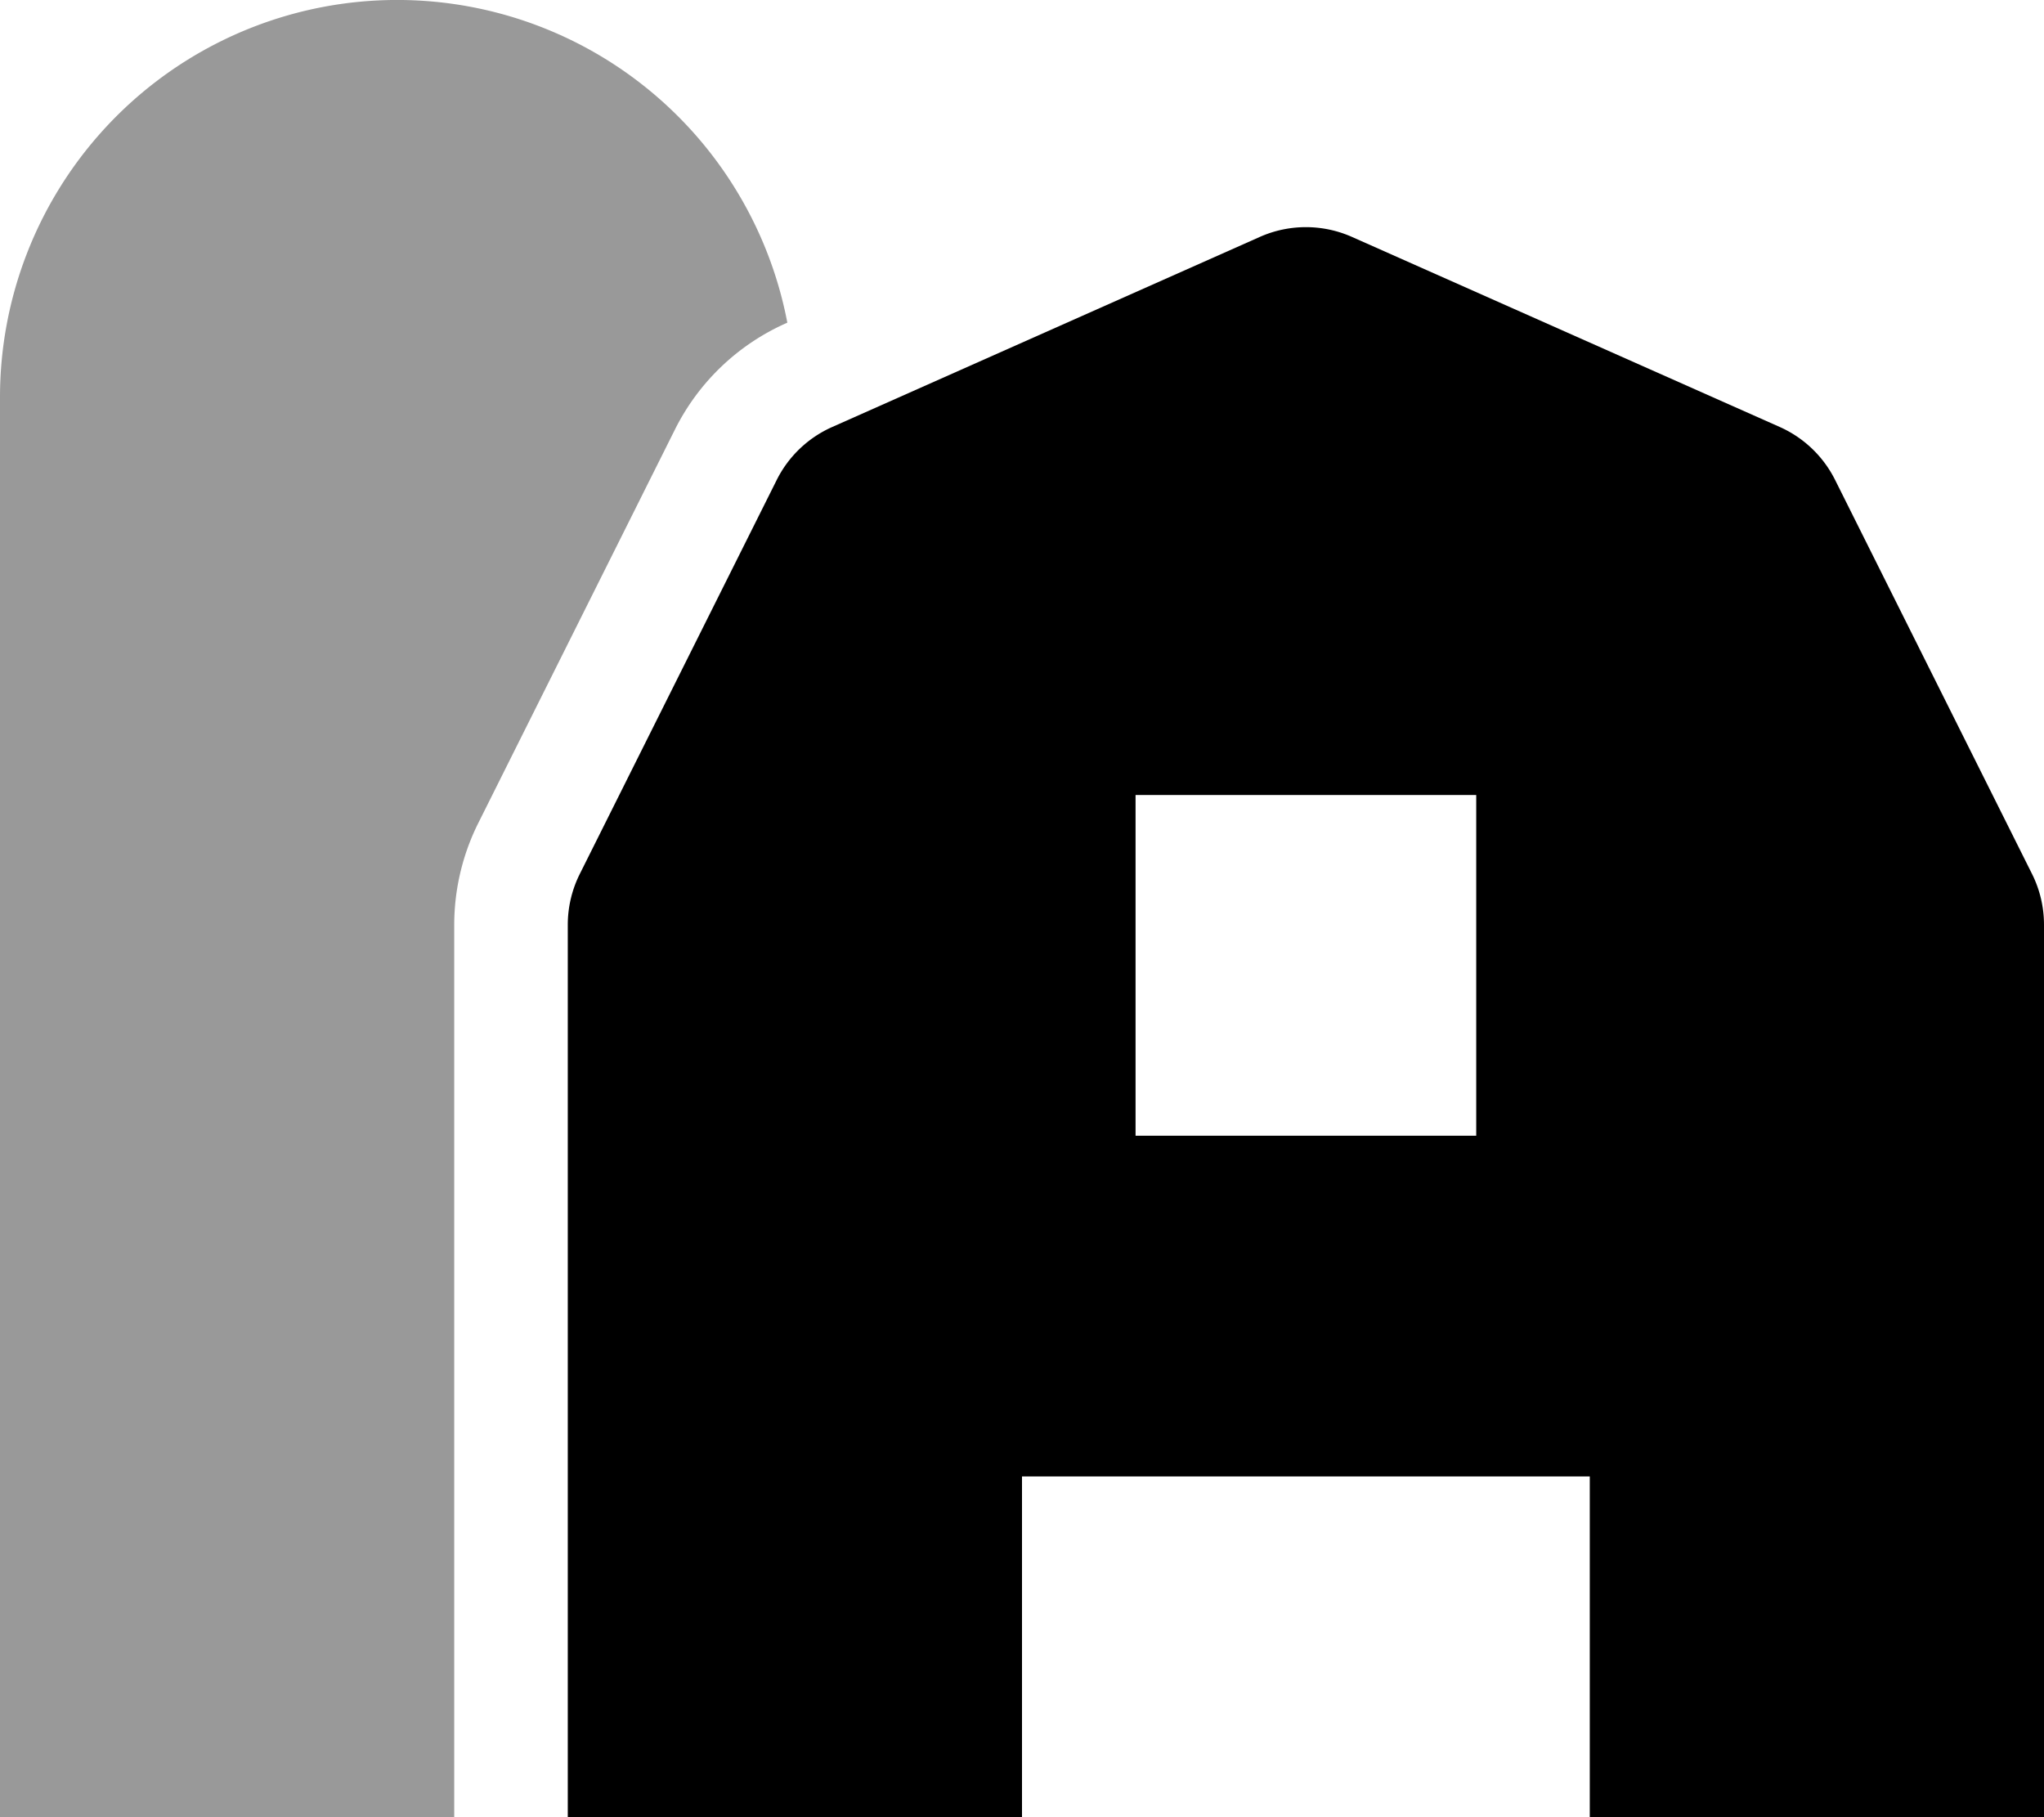
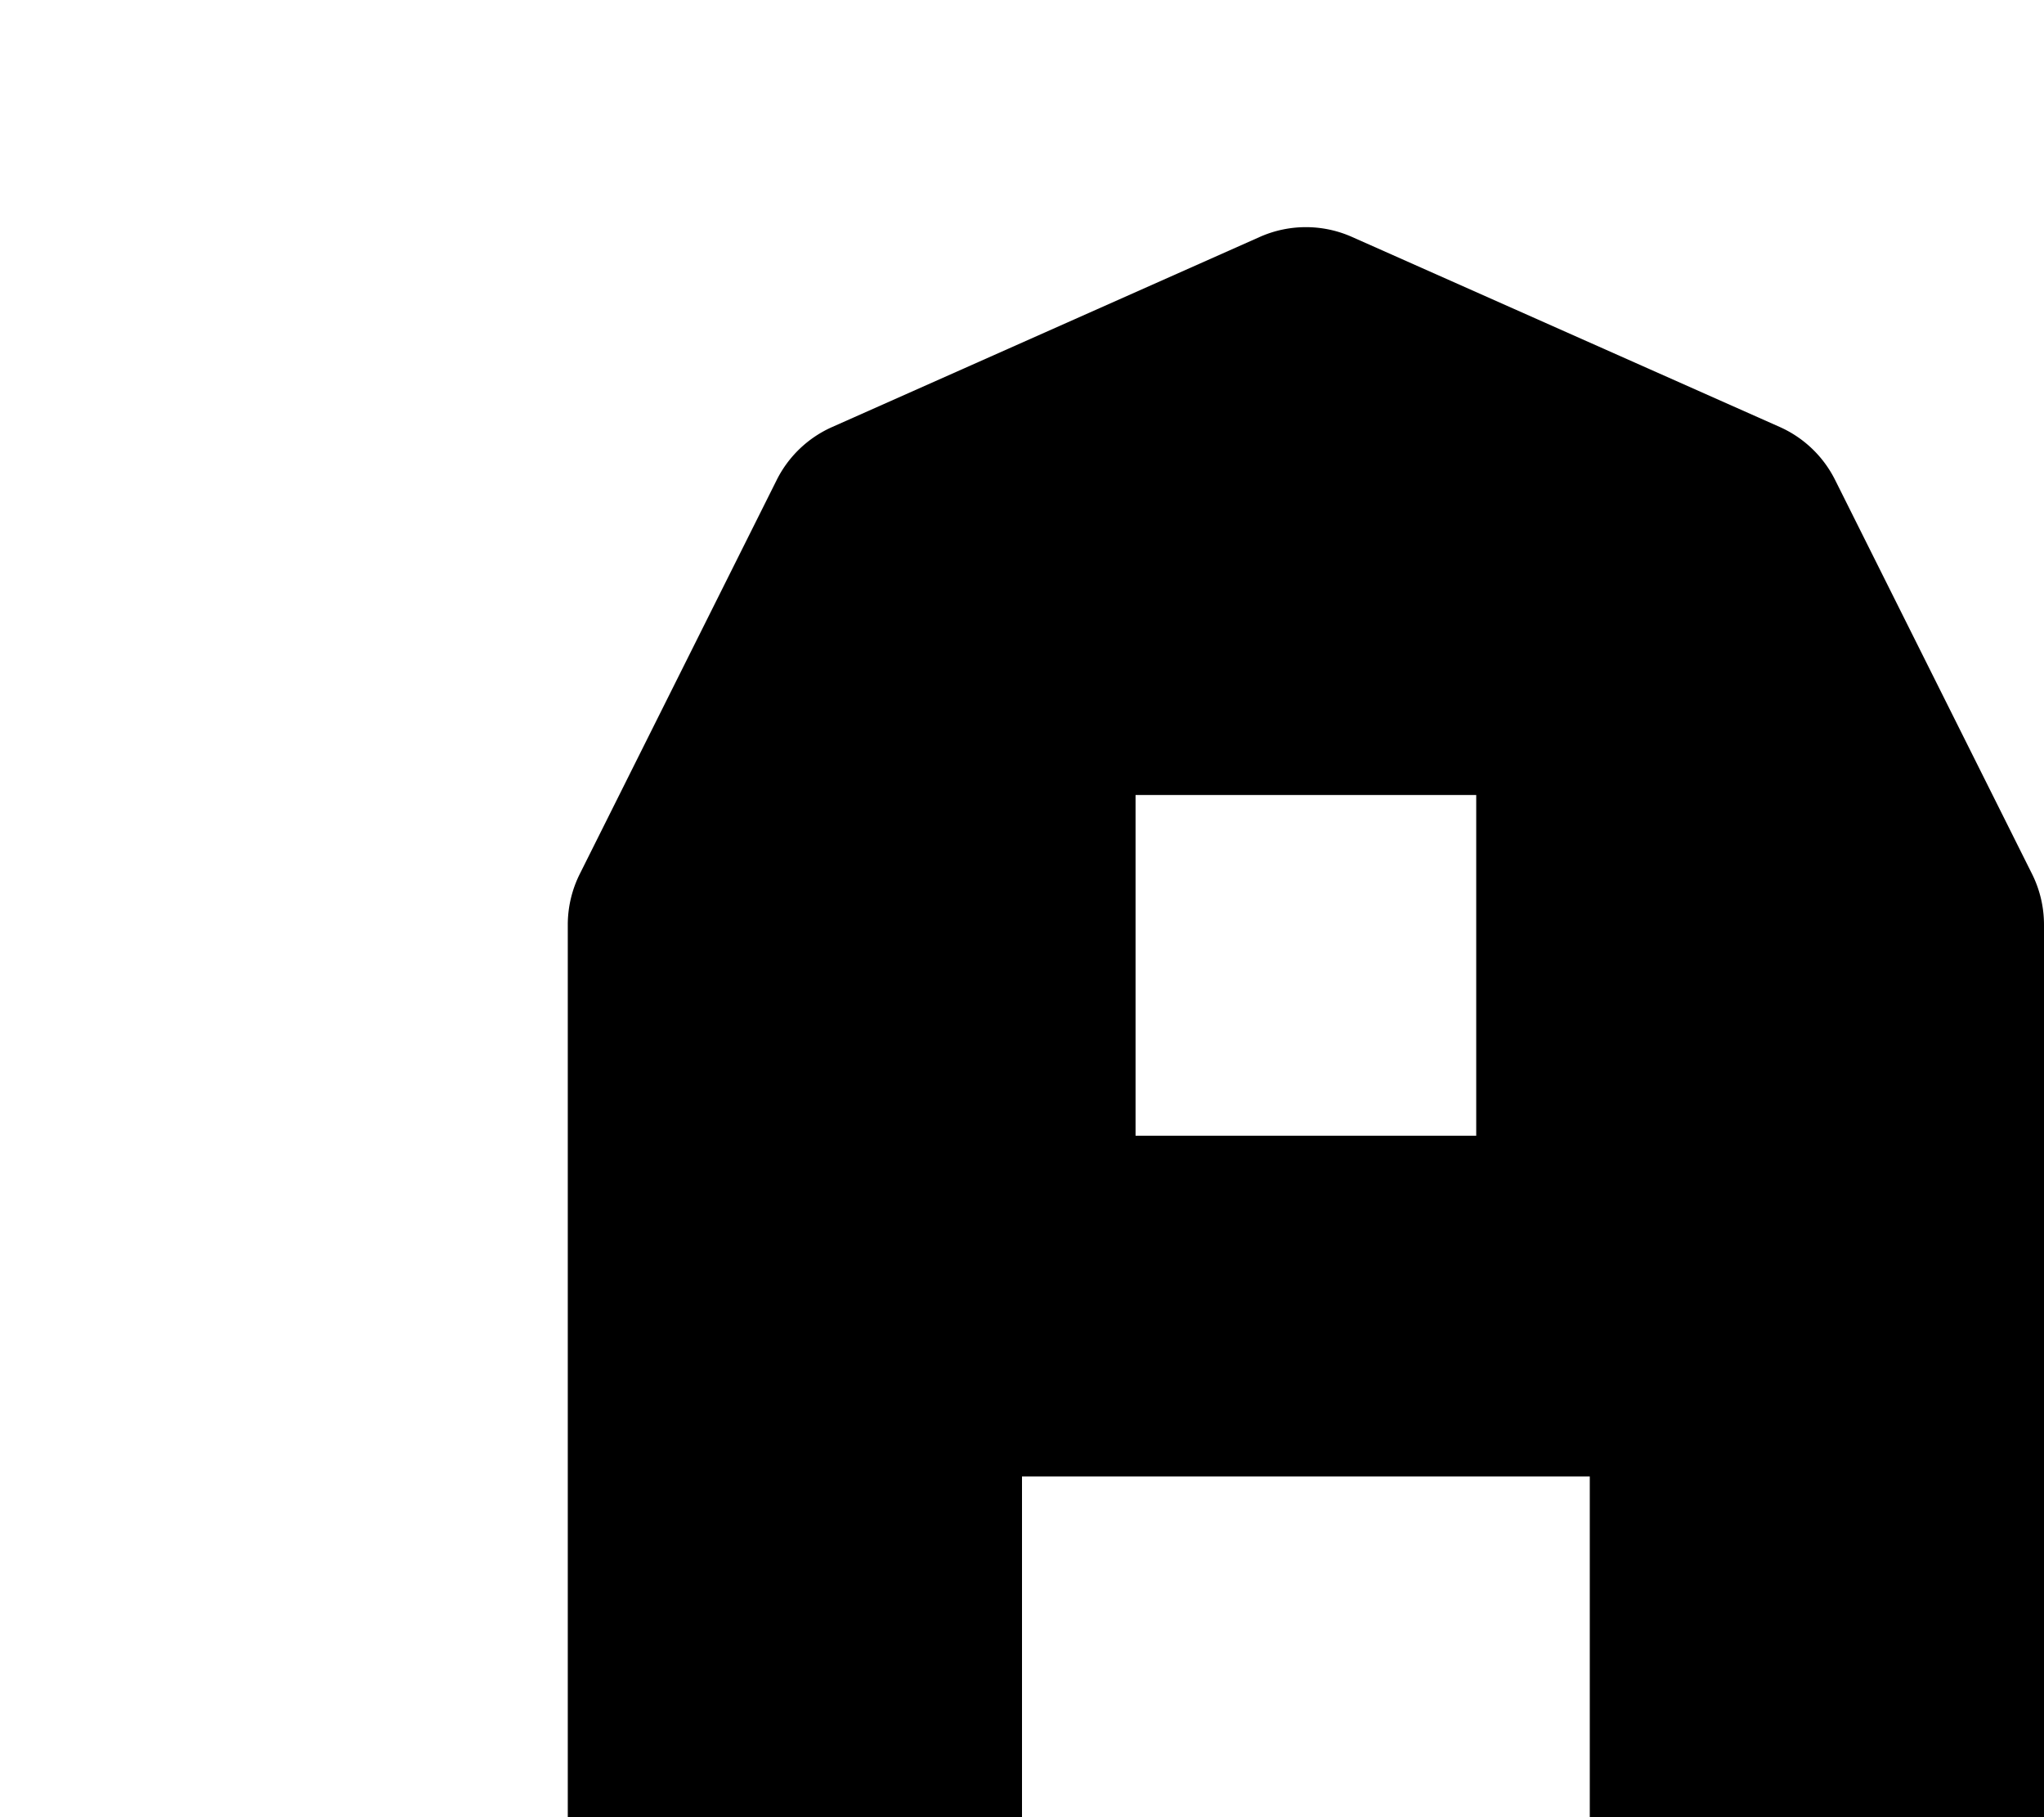
<svg xmlns="http://www.w3.org/2000/svg" viewBox="0 0 576 512">
  <defs>
    <style>.fa-secondary{opacity:.4}</style>
  </defs>
-   <path d="M190.24 120.94l-55.48 111a64.35 64.35 0 0 0-6.76 28.6V512H0V112a111.93 111.93 0 0 1 221.87-21.09l-.37.17a64.12 64.12 0 0 0-31.26 29.86z" class="fa-secondary" />
  <path d="M572.62 246.22l-55.49-111a32 32 0 0 0-15.62-14.93L381 66.76a32 32 0 0 0-26 0l-120.51 53.56a32 32 0 0 0-15.62 14.93l-55.49 111a32.08 32.08 0 0 0-3.38 14.29V512h128v-96h160v96h128V260.54a32.08 32.08 0 0 0-3.38-14.32zM416 320h-96v-96h96z" class="fa-primary" />
</svg>